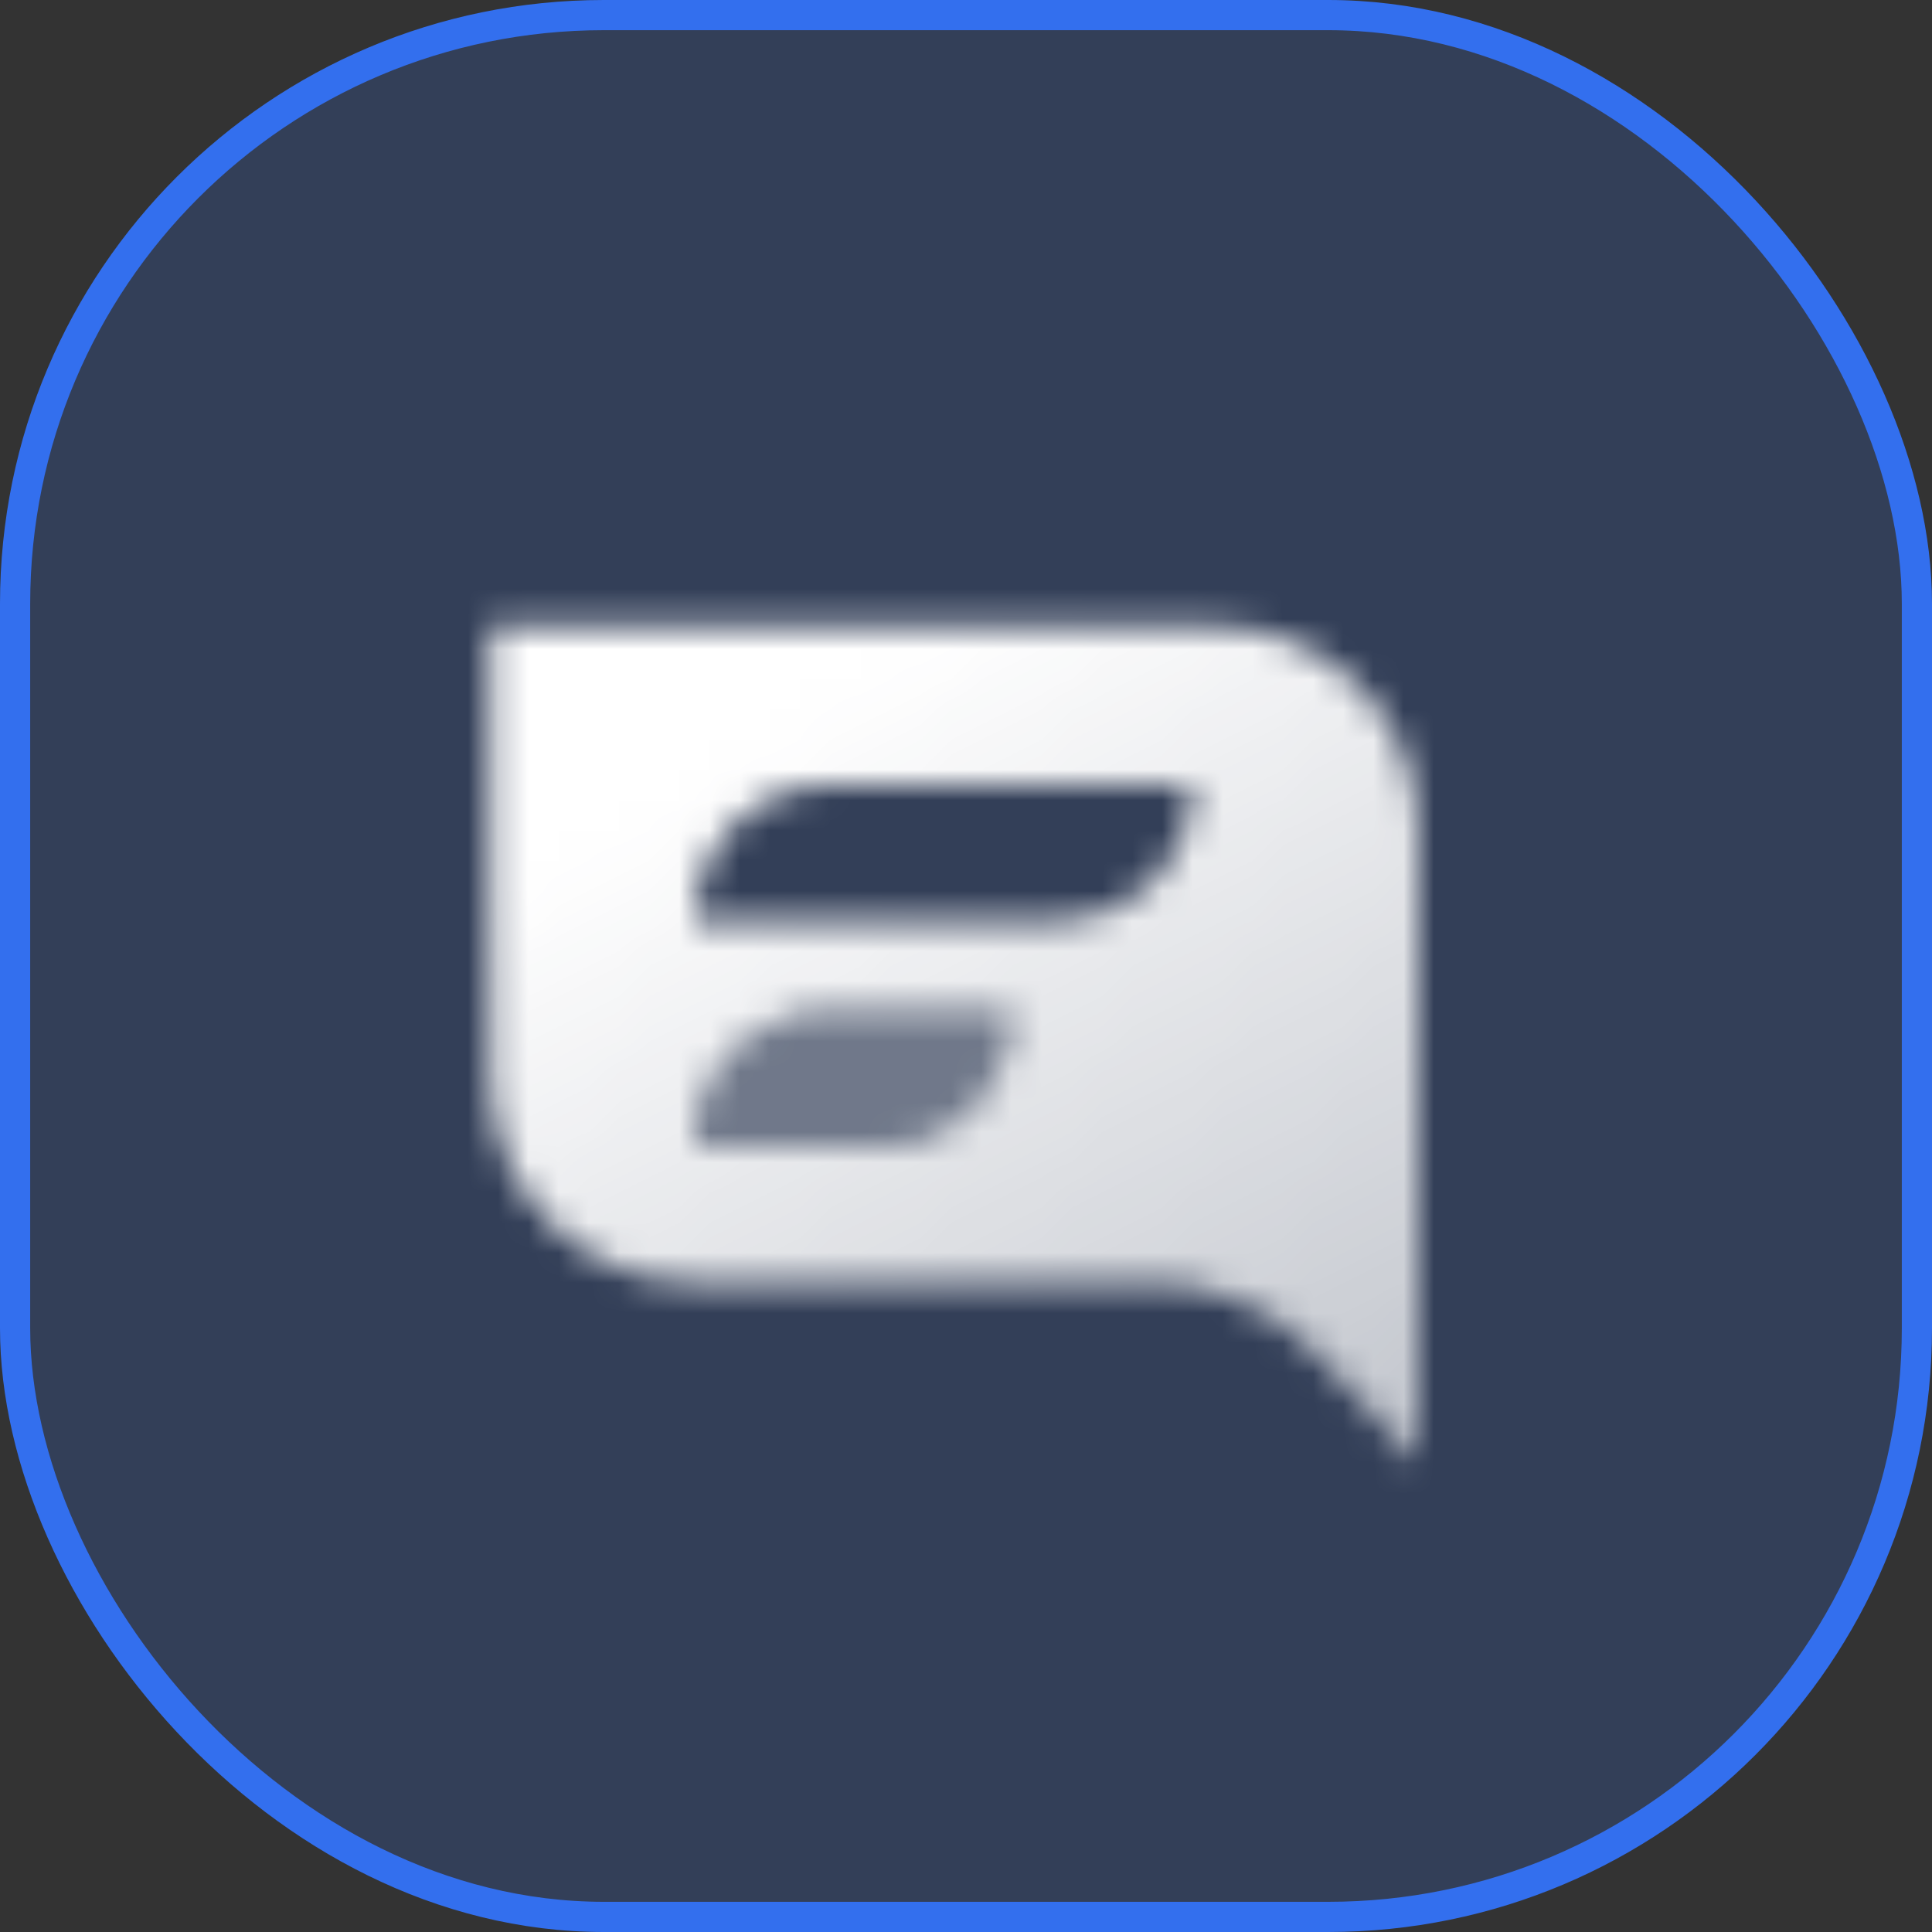
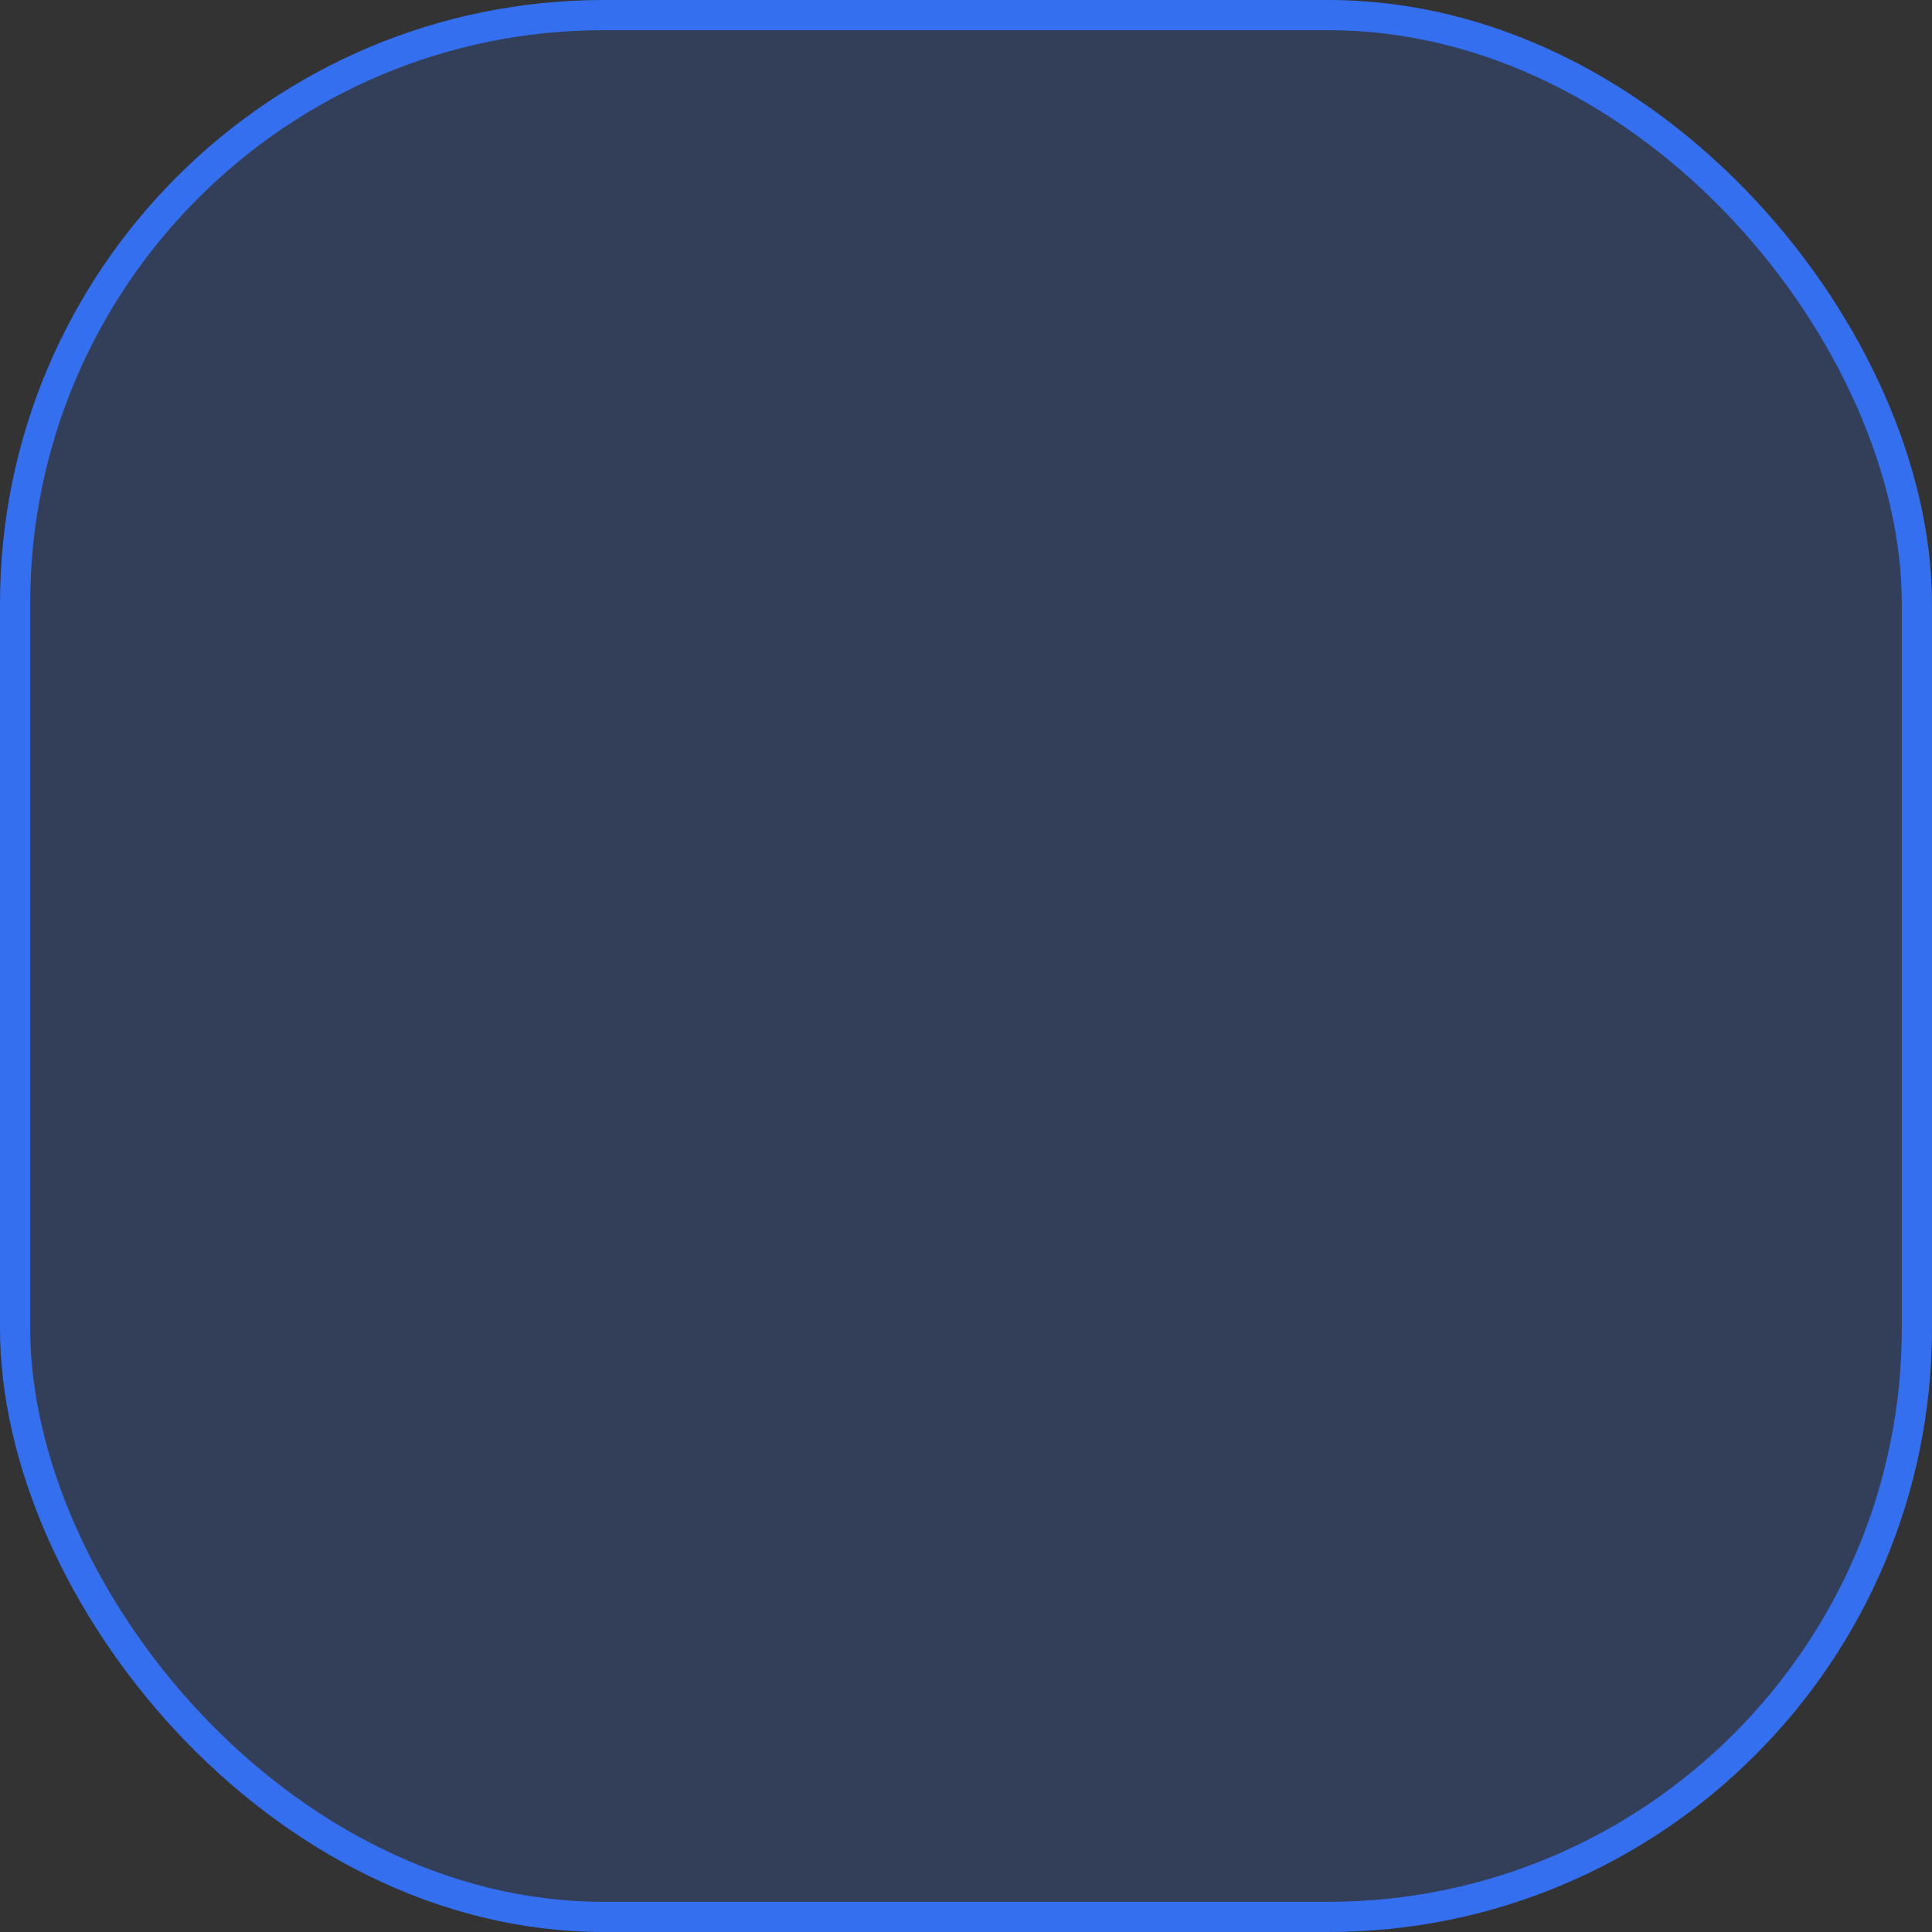
<svg xmlns="http://www.w3.org/2000/svg" width="64" height="64" viewBox="0 0 64 64" fill="none">
  <rect x="0" y="0" width="64" height="64" fill="#333333" stroke="none" />
  <g clip-path="url(#clip0_1305_1175)">
    <rect x="0.5" y="0.5" width="63" height="63" rx="19.5" fill="#336FEE" fill-opacity="0.2" stroke="#336FEE" />
    <mask id="mask0_1305_1175" style="mask-type:alpha" maskUnits="userSpaceOnUse" x="16" y="20" width="31" height="29">
-       <path fill-rule="evenodd" clip-rule="evenodd" d="M16.25 20.75H40.25C43.978 20.75 47 23.772 47 27.5V48.5L43.633 44.887C42.215 43.365 40.227 42.5 38.146 42.5H23C19.272 42.5 16.25 39.478 16.25 35.75V20.75ZM23 30.5C23 28.015 25.015 26 27.5 26H39.5C39.5 28.485 37.485 30.5 35 30.5H23ZM27.5 33.5C25.015 33.5 23 35.515 23 38H29C31.485 38 33.5 35.985 33.5 33.5H27.5Z" fill="url(#paint0_linear_1305_1175)" />
-       <path opacity="0.3" d="M23 38C23 35.515 25.015 33.5 27.5 33.5H33.5C33.5 35.985 31.485 38 29 38H23Z" fill="black" />
-     </mask>
+       </mask>
    <g mask="url(#mask0_1305_1175)">
      <path d="M14 14H50V50H14V14Z" fill="white" />
    </g>
  </g>
  <defs>
    <linearGradient id="paint0_linear_1305_1175" x1="31.625" y1="20.75" x2="48.034" y2="47.874" gradientUnits="userSpaceOnUse">
      <stop />
      <stop offset="1" stop-opacity="0.7" />
    </linearGradient>
    <clipPath id="clip0_1305_1175">
      <rect width="64" height="64" fill="white" />
    </clipPath>
  </defs>
</svg>